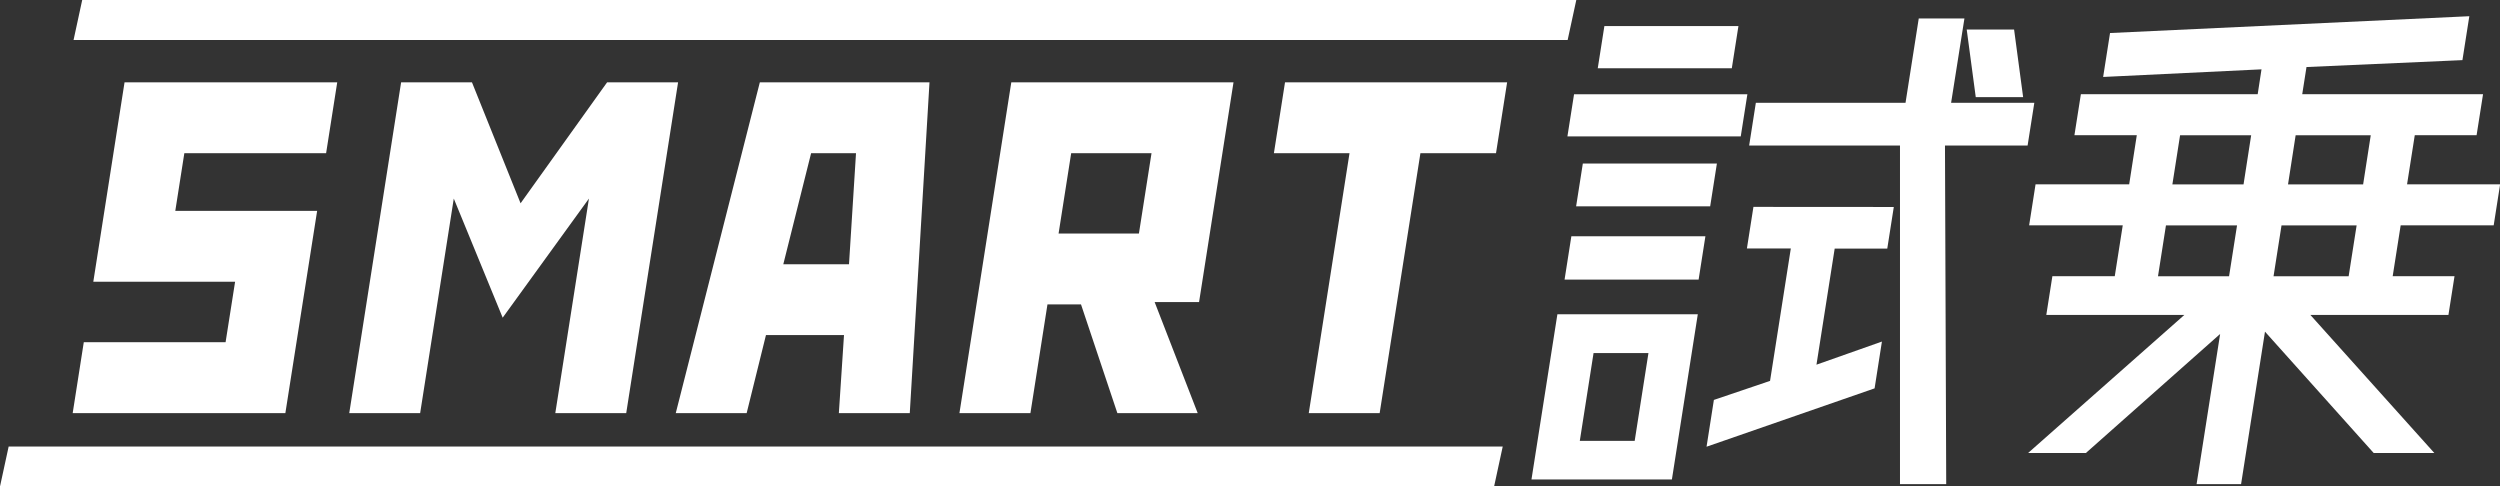
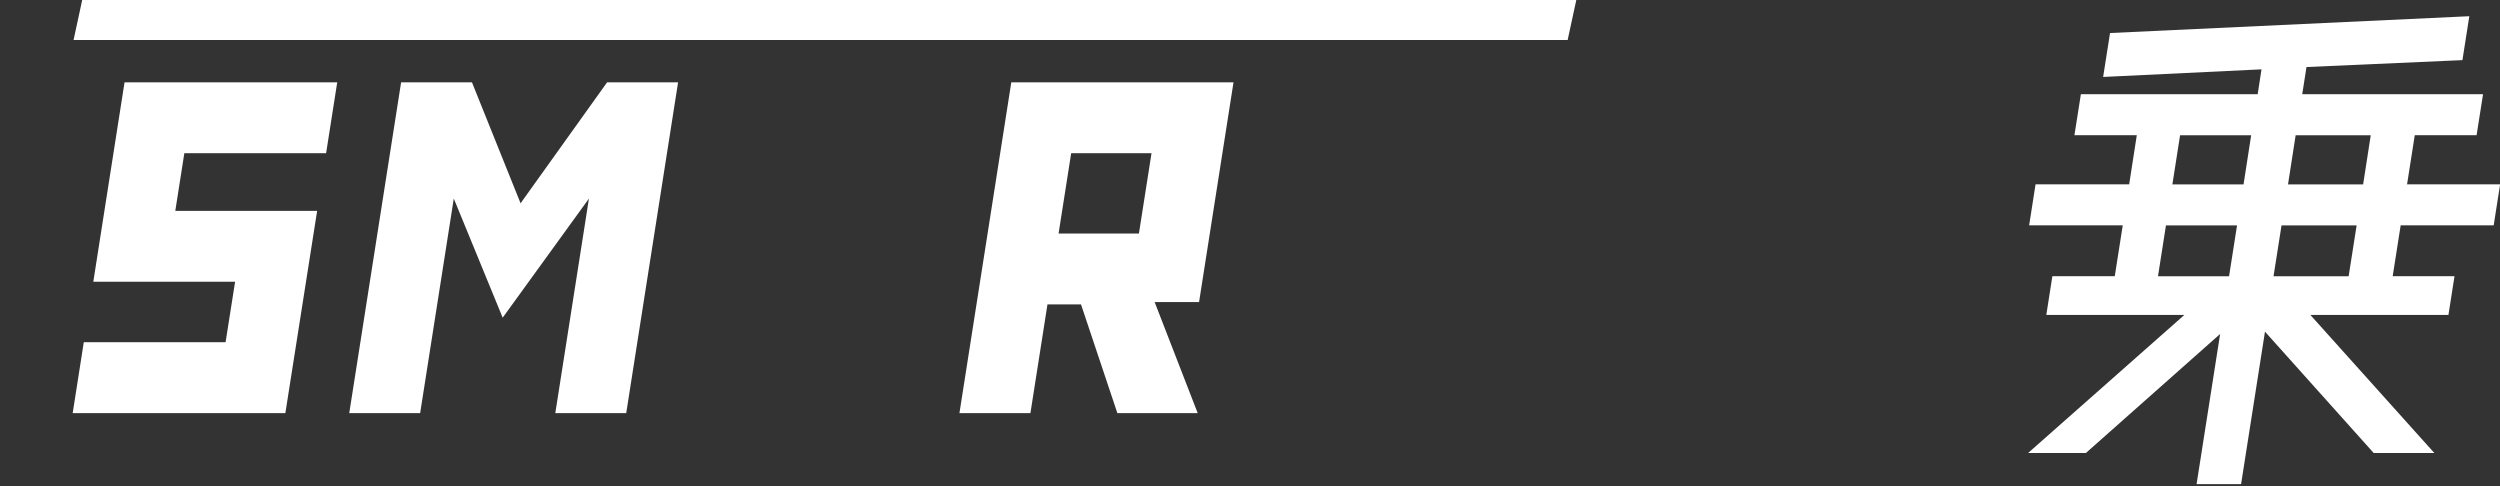
<svg xmlns="http://www.w3.org/2000/svg" width="131.351" height="25.559" viewBox="0 0 131.351 25.559">
  <rect x="0" y="0" width="131.351" height="25.559" fill="#333333" stroke="none" />
  <g id="グループ_65695" data-name="グループ 65695" transform="translate(-46.056 -15.22)">
    <path id="パス_165832" data-name="パス 165832" d="M89.855,8.711l-.584,3.724H81.822l-.475,3.029H88.8L87.13,26.091H75.956l.583-3.724h7.45l.5-3.178h-7.45L78.681,8.711Z" transform="translate(-26.081 10.834)" fill="#fff" />
    <path id="パス_165833" data-name="パス 165833" d="M111.67,8.711l2.554,6.356,4.547-6.356H122.5l-2.725,17.38h-3.726l1.767-11.272-4.532,6.258-2.569-6.258-1.767,11.272h-3.725l2.725-17.38Z" transform="translate(-40.817 10.834)" fill="#fff" />
-     <path id="パス_165834" data-name="パス 165834" d="M153.114,8.711l-1.036,17.38h-3.726l.27-4.1h-4.1l-1.014,4.1h-3.725L144.2,8.711Zm-4.229,9.559.368-5.835h-2.359l-1.461,5.835Z" transform="translate(-58.222 10.834)" fill="#fff" />
    <path id="パス_165835" data-name="パス 165835" d="M184.2,8.712l-1.81,11.545h-2.334l2.263,5.835h-4.221l-1.91-5.711h-1.763l-.895,5.711H169.8l2.725-17.38Zm-9.191,7.945h4.221l.662-4.221h-4.221Z" transform="translate(-73.335 10.834)" fill="#fff" />
-     <path id="パス_165836" data-name="パス 165836" d="M215.332,8.711l-.584,3.724h-3.972l-2.141,13.656H204.91l2.141-13.656h-3.973l.584-3.724Z" transform="translate(-90.091 10.834)" fill="#fff" />
-     <path id="パス_165837" data-name="パス 165837" d="M233.6,19.538h2.884l-.723,4.614h-2.884ZM231.7,17.5l-1.362,8.68h7.378l1.361-8.68Zm.734-4.1-.357,2.277h7.043l.357-2.277ZM242,11.858l-.343,2.186h2.307L242.873,21l-2.951,1-.385,2.459,8.829-3.066.385-2.459-3.439,1.215.957-6.1h2.763l.343-2.186Zm-8.964-2.276-.352,2.246h7.043l.353-2.246Zm-.461-3.642-.348,2.215h9.107l.348-2.215Zm20.631-3.4.475,3.551h2.489l-.475-3.551Zm-19.037-.182-.348,2.216h7.043l.348-2.216Zm16.517-.4-.695,4.431h-7.864l-.352,2.247H249.7l0,17.787h2.429l-.065-17.787h4.341l.353-2.247h-4.372l.7-4.431Z" transform="translate(-103.818 14.232)" fill="#fff" />
    <path id="パス_165838" data-name="パス 165838" d="M290.132,12.707h3.735l-.419,2.672h-3.734Zm6.072,0h3.946l-.419,2.672h-3.946Zm-5.33-4.735h3.735l-.4,2.58H290.47Zm6.072,0h3.946l-.4,2.58h-3.946ZM287.194,2.6l-.362,2.308,8.32-.4-.2,1.306h-9.29l-.339,2.155H288.6l-.4,2.58h-4.919l-.337,2.155h4.918l-.419,2.672h-3.278l-.319,2.034h7.255l-8.21,7.254h3.036l7.052-6.253-1.238,7.892h2.338l1.256-8.013,5.71,6.374h3.186l-6.513-7.254h7.256l.319-2.034h-3.248l.419-2.672h4.887l.338-2.155H302.8l.405-2.58h3.248l.339-2.155h-9.5l.224-1.427,8.193-.363.362-2.307Z" transform="translate(-130.276 14.355)" fill="#fff" />
    <path id="パス_165839" data-name="パス 165839" d="M76.5,0l-.454,2.1h78.5L155,0Z" transform="translate(-26.125 15.221)" fill="#fff" />
-     <path id="パス_165840" data-name="パス 165840" d="M68.719,47.254l-.455,2.1h78.5l.454-2.1Z" transform="translate(-22.208 -8.574)" fill="#fff" />
  </g>
</svg>